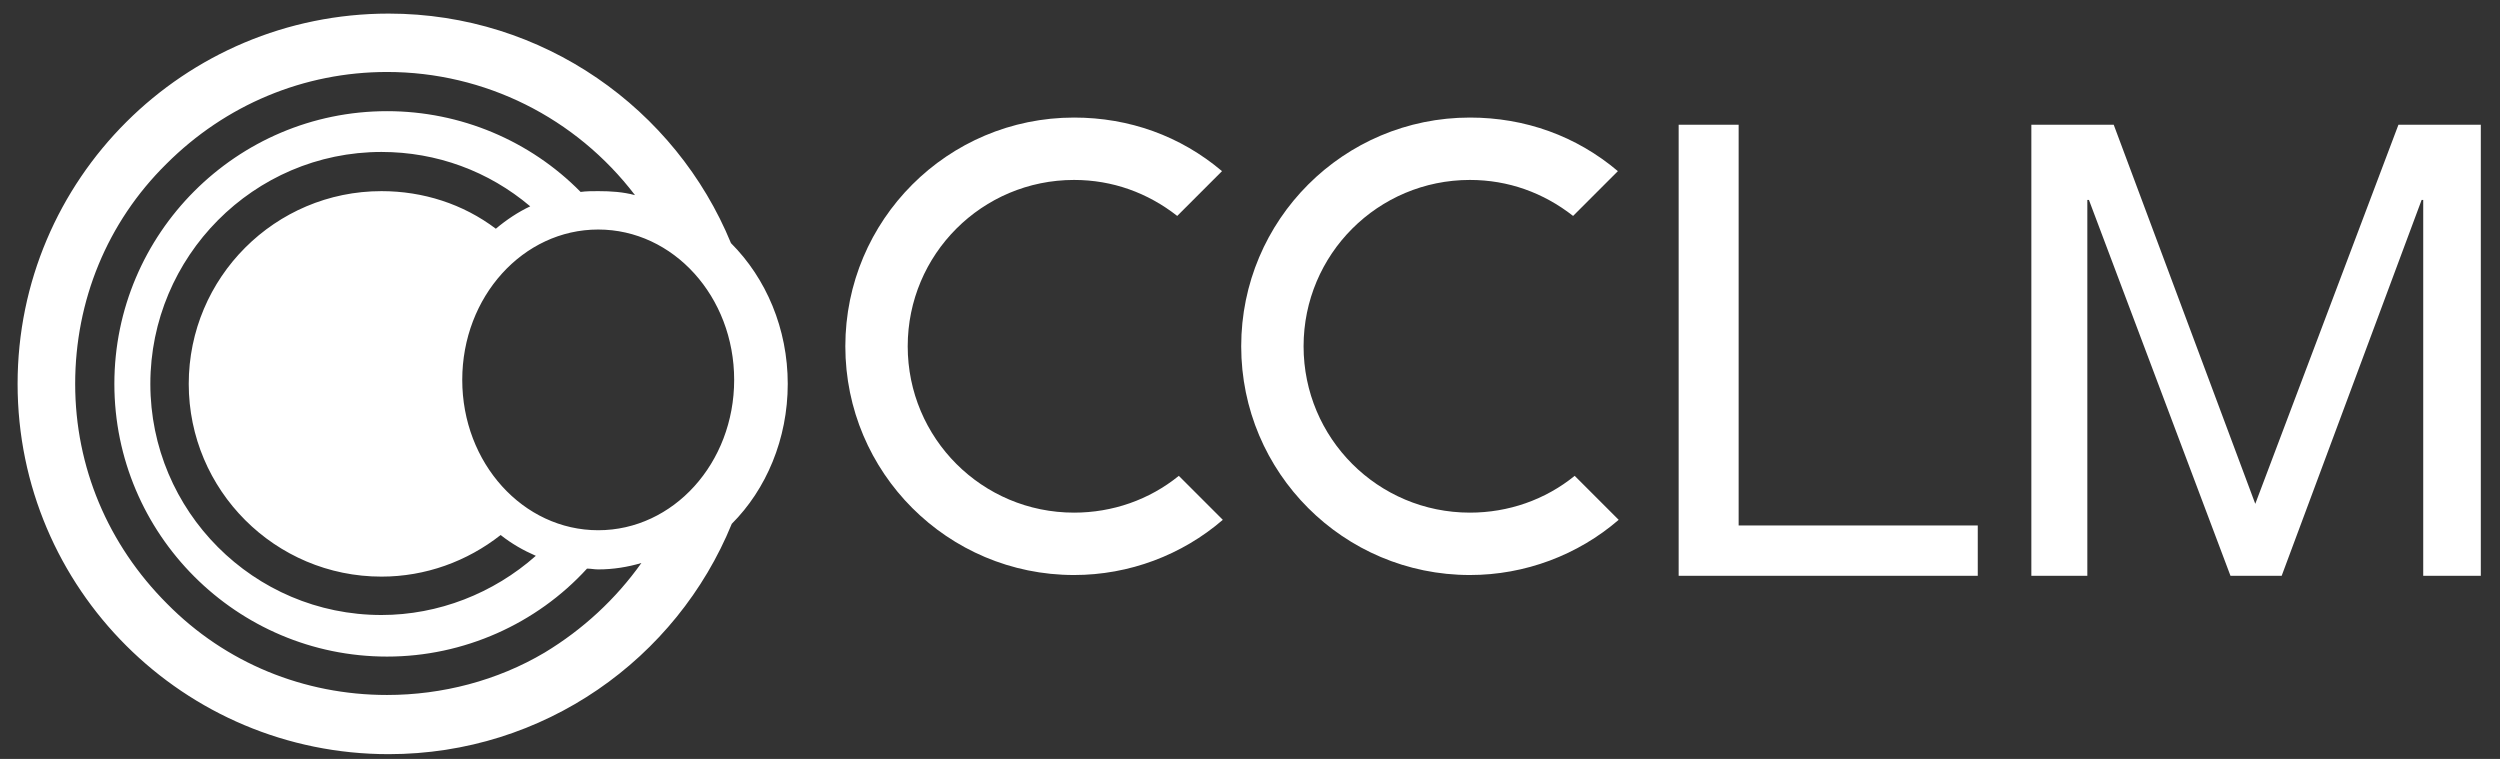
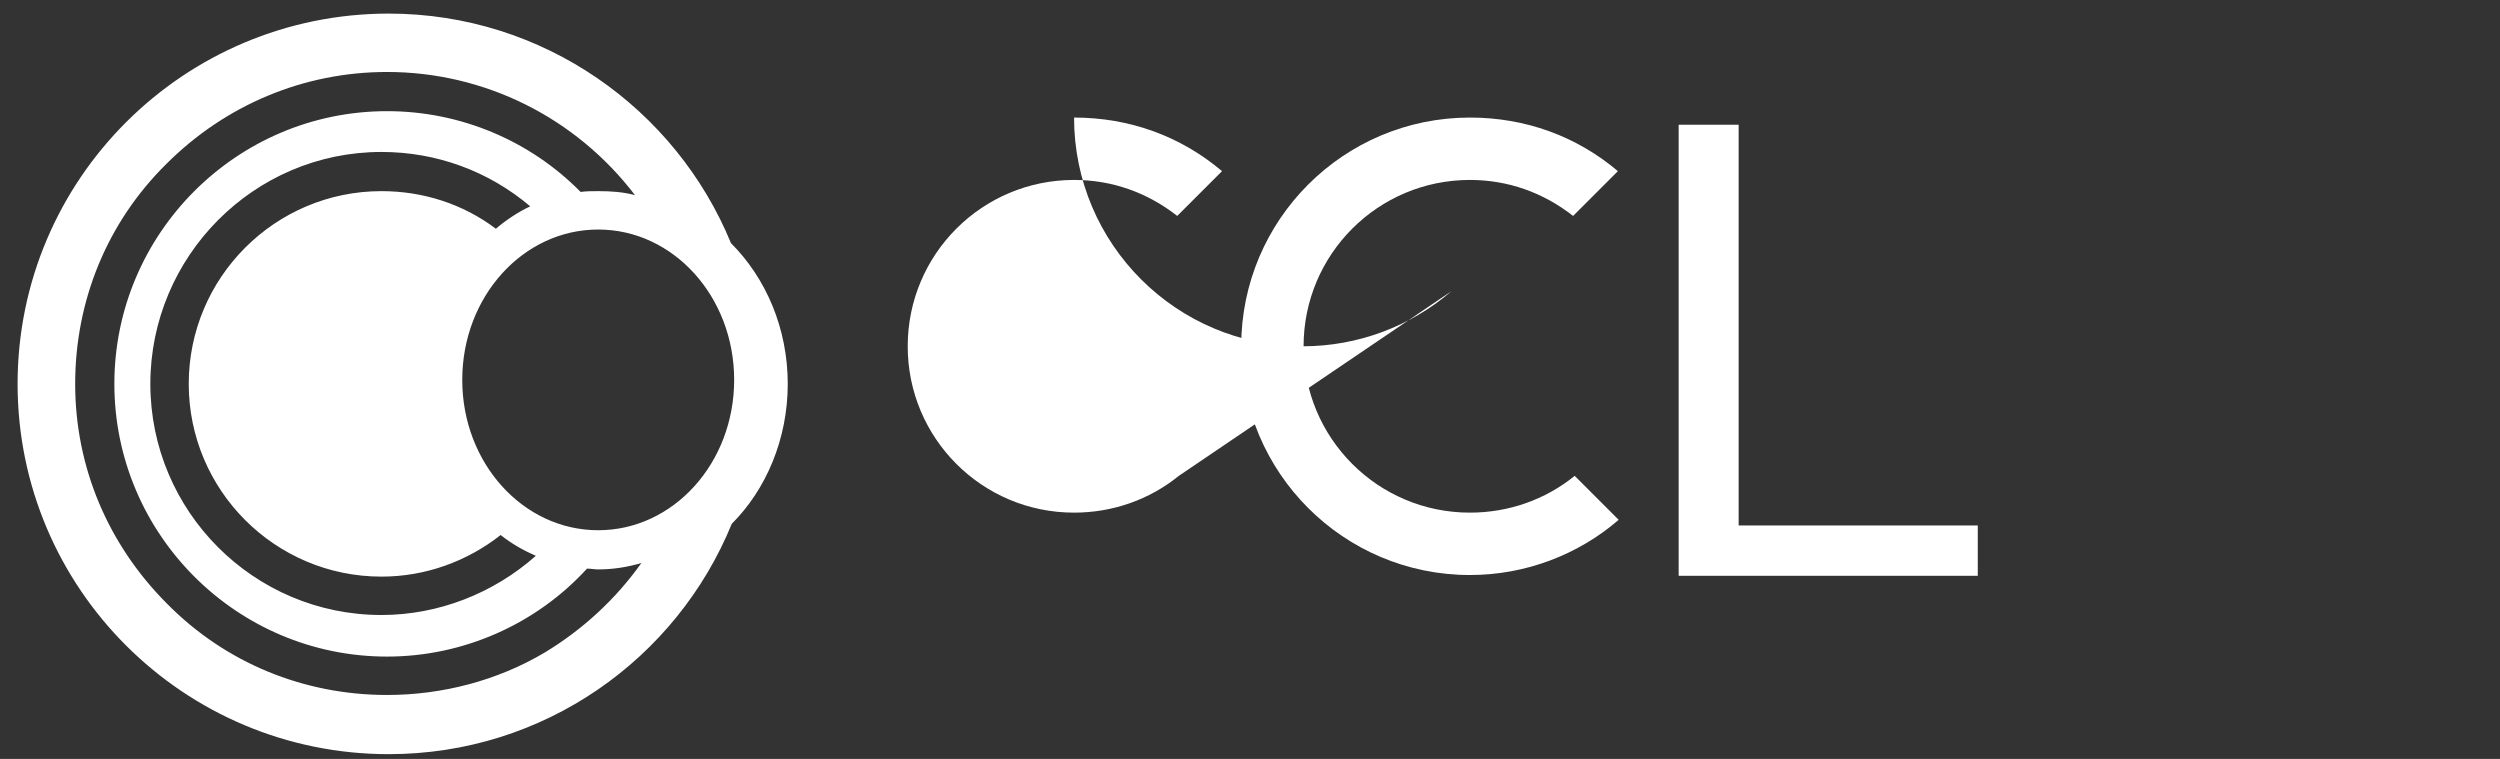
<svg xmlns="http://www.w3.org/2000/svg" version="1.1" id="Layer_1" x="0px" y="0px" viewBox="0 0 312.6 94.9" style="enable-background:new 0 0 312.6 94.9;" xml:space="preserve">
  <rect x="0" y="0" width="312.6" height="94.9" fill="#333333" stroke="none" />
  <style type="text/css">
	.st0{fill:#FFFFFF;}
</style>
-   <path class="st0" d="M147.4,59.5c-3.7,3-8.3,4.6-13.1,4.6c-11.5,0-20.8-9.3-20.8-20.8c0-11.5,9.3-20.8,20.8-20.8  c4.8,0,9.2,1.6,12.9,4.5l5.6-5.6c-5.2-4.4-11.6-6.7-18.5-6.7c-15.8,0-28.6,12.8-28.6,28.6c0,15.8,12.8,28.6,28.6,28.6  c6.9,0,13.5-2.5,18.6-6.9L147.4,59.5z" />
+   <path class="st0" d="M147.4,59.5c-3.7,3-8.3,4.6-13.1,4.6c-11.5,0-20.8-9.3-20.8-20.8c0-11.5,9.3-20.8,20.8-20.8  c4.8,0,9.2,1.6,12.9,4.5l5.6-5.6c-5.2-4.4-11.6-6.7-18.5-6.7c0,15.8,12.8,28.6,28.6,28.6  c6.9,0,13.5-2.5,18.6-6.9L147.4,59.5z" />
  <path class="st0" d="M196.9,59.5c-3.7,3-8.3,4.6-13.1,4.6c-11.5,0-20.8-9.3-20.8-20.8c0-11.5,9.3-20.8,20.8-20.8  c4.8,0,9.2,1.6,12.9,4.5l5.6-5.6c-5.2-4.4-11.6-6.7-18.5-6.7c-15.8,0-28.6,12.8-28.6,28.6c0,15.8,12.8,28.6,28.6,28.6  c6.9,0,13.5-2.5,18.6-6.9L196.9,59.5z" />
  <g>
    <g>
      <path class="st0" d="M209.9,15.6h7.5v50.1h29.9V72h-37.4V15.6z" />
-       <path class="st0" d="M254,15.6h10.3L282,63l17.9-47.4h10.3V72H303V25h-0.2L285.3,72h-6.4L261.2,25h-0.2V72H254V15.6z" />
    </g>
  </g>
  <path class="st0" d="M77.9,27" />
  <path class="st0" d="M78.4,27.2" />
  <path class="st0" d="M91.4,30.4C84.5,13.6,67.9,1.7,48.6,1.7C23,1.7,2.2,22.4,2.2,48S23,94.3,48.6,94.3c19.4,0,36-11.9,42.9-28.8  c4.3-4.3,7-10.6,7-17.5S95.8,34.8,91.4,30.4z M68.1,81.6c-5.9,3.5-12.8,5.3-19.7,5.3c-10.4,0-20.2-4-27.5-11.4  C13.5,68.1,9.4,58.4,9.4,48s4-20.2,11.4-27.5C28.2,13.1,38,9,48.4,9c12.2,0,23.6,5.7,31,15.4c-1.5-0.4-3-0.5-4.6-0.5  c-0.7,0-1.5,0-2.2,0.1c-6.3-6.4-15-10.1-24.2-10.1c-18.8,0-34.1,15.3-34.1,34.1s15.3,34.1,34.1,34.1c9.6,0,18.7-4.1,25-11  c0.5,0,0.9,0.1,1.4,0.1c1.9,0,3.7-0.3,5.4-0.8C77,74.9,72.9,78.7,68.1,81.6z M47.7,72.1c5.5,0,10.7-1.9,14.9-5.2  c1.4,1.1,2.8,1.9,4.4,2.6c-5.3,4.7-12.2,7.4-19.3,7.4c-16,0-28.9-13-28.9-28.9S31.7,19,47.7,19c6.9,0,13.4,2.4,18.6,6.8  c-1.5,0.7-3,1.7-4.3,2.8c-4.1-3.1-9.1-4.7-14.3-4.7c-13.3,0-24.1,10.8-24.1,24.1S34.4,72.1,47.7,72.1z M74.8,66.3  c-9.4,0-17-8.4-17-18.8s7.6-18.8,17-18.8s17,8.4,17,18.8S84.2,66.3,74.8,66.3z" />
</svg>